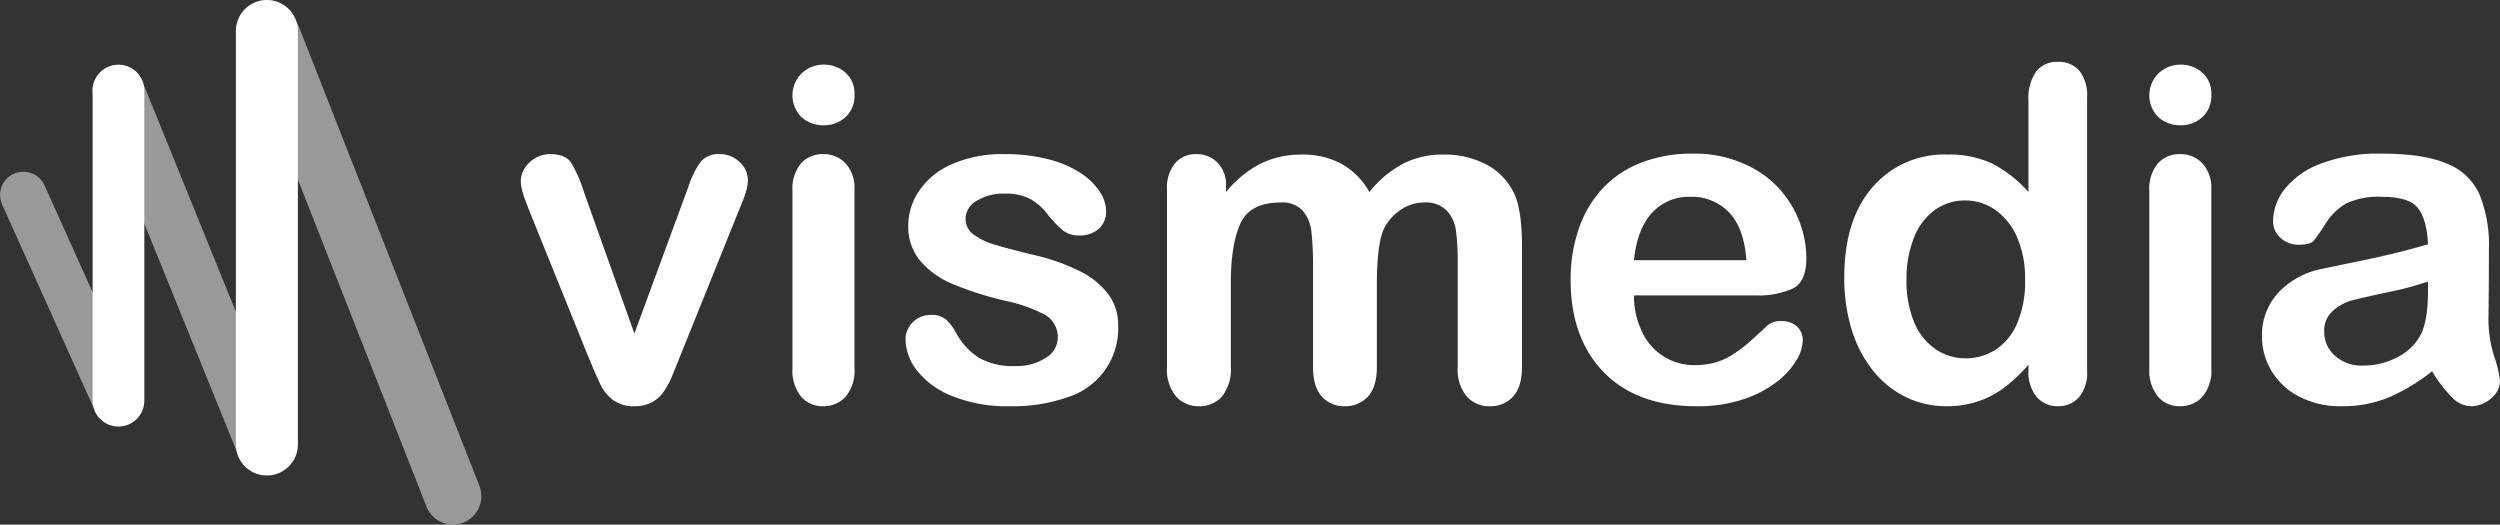
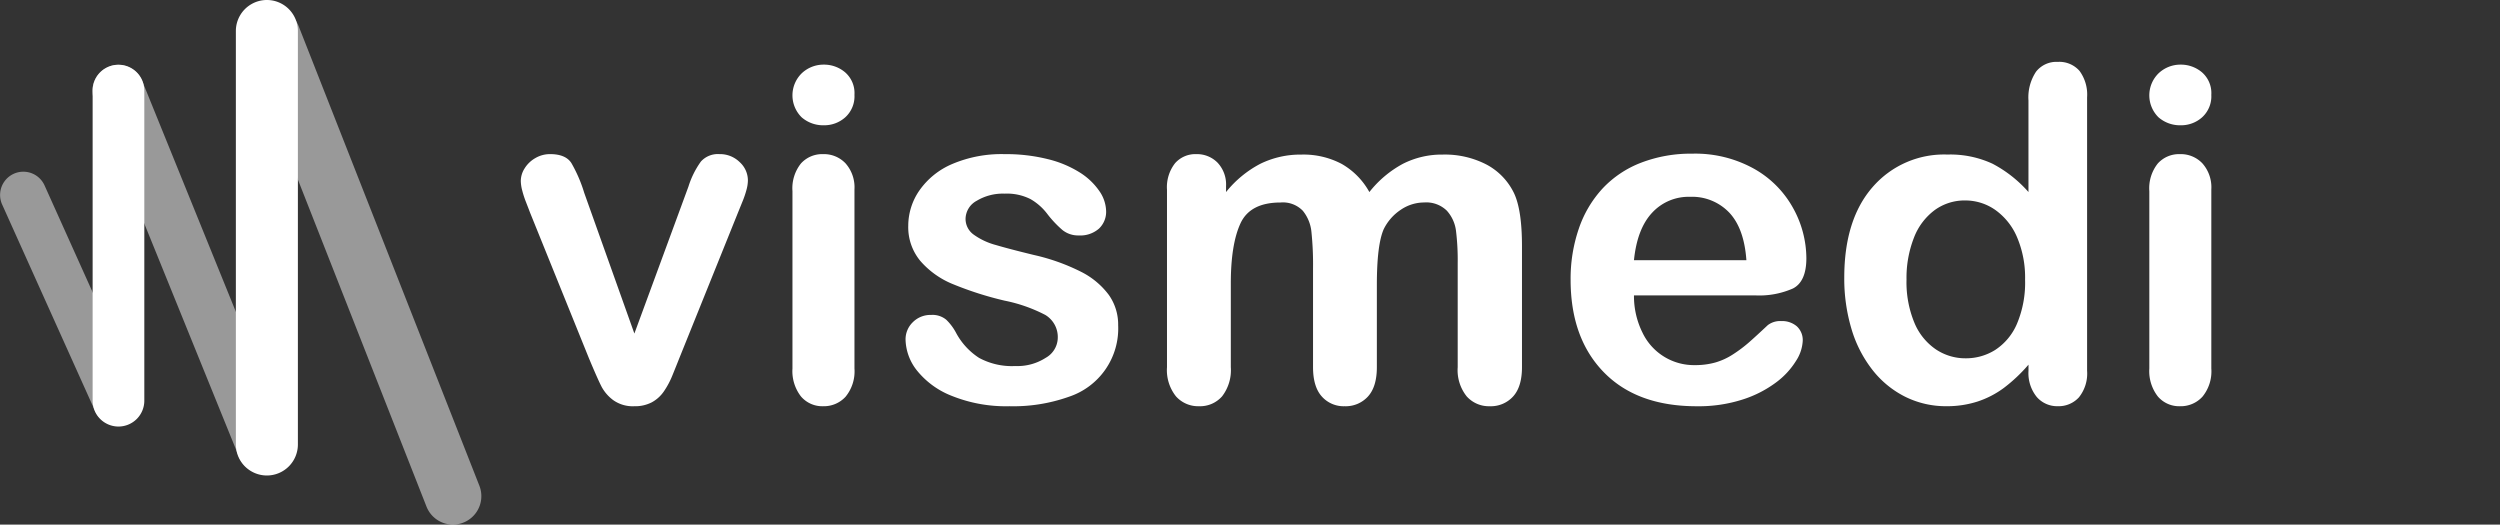
<svg xmlns="http://www.w3.org/2000/svg" width="483.709" height="101.502" viewBox="0 0 483.709 101.502">
  <rect x="0" y="0" width="483.709" height="101.502" fill="#333333" stroke="none" />
  <g id="vm_logo_white" transform="translate(-608.612 -1469.305)">
    <path id="Path_47" data-name="Path 47" d="M152.25,576.88a5.5,5.5,0,0,1-5.121-3.489l-35-89a5.5,5.5,0,0,1,10.238-4.026l35,89a5.506,5.506,0,0,1-5.117,7.515Z" transform="translate(544 993.927)" fill="#fff" opacity="0.497" />
    <path id="Path_48" data-name="Path 48" d="M115.489,566.907a5,5,0,0,1-4.635-3.121l-28-69a5,5,0,0,1,9.266-3.76l28,69a5,5,0,0,1-4.631,6.881Z" transform="translate(544 993.927)" fill="#fff" opacity="0.497" />
    <path id="Path_49" data-name="Path 49" d="M87.115,557.563a4.5,4.5,0,0,1-4.106-2.654l-18-40a4.5,4.5,0,0,1,8.207-3.693l18,40a4.5,4.5,0,0,1-4.1,6.347Z" transform="translate(544 993.927)" fill="#fff" opacity="0.497" />
    <path id="Path_50" data-name="Path 50" d="M116.248,567.378a6,6,0,0,1-6-6v-80a6,6,0,1,1,12,0v80A6,6,0,0,1,116.248,567.378Z" transform="translate(544 993.927)" fill="#fff" />
    <path id="Path_51" data-name="Path 51" d="M87.535,557.906a5,5,0,0,1-5-5v-60a5,5,0,0,1,10,0v60A5,5,0,0,1,87.535,557.906Z" transform="translate(544 993.927)" fill="#fff" />
    <path id="Path_52" data-name="Path 52" d="M177.643,512.668l9.711,27.246,10.459-28.433a16.89,16.89,0,0,1,2.417-4.855,4.419,4.419,0,0,1,3.6-1.429,5.416,5.416,0,0,1,3.889,1.538,4.8,4.8,0,0,1,1.6,3.56,7.216,7.216,0,0,1-.285,1.846,17.48,17.48,0,0,1-.66,1.977q-.374.922-.857,2.11l-11.513,28.564q-.484,1.23-1.253,3.12a16.125,16.125,0,0,1-1.714,3.229,6.731,6.731,0,0,1-2.329,2.088,6.994,6.994,0,0,1-3.362.747,6.5,6.5,0,0,1-4.064-1.165,7.846,7.846,0,0,1-2.242-2.549q-.725-1.383-2.439-5.47l-11.425-28.257q-.4-1.055-.813-2.109a18.427,18.427,0,0,1-.7-2.154,7.7,7.7,0,0,1-.285-1.889,4.588,4.588,0,0,1,.747-2.439,5.832,5.832,0,0,1,2.065-1.978,5.578,5.578,0,0,1,2.857-.769q2.988,0,4.109,1.714A27.324,27.324,0,0,1,177.643,512.668Z" transform="translate(544 993.927)" fill="#fff" />
    <path id="Path_53" data-name="Path 53" d="M224.005,499.616a6.33,6.33,0,0,1-4.285-1.538,5.968,5.968,0,0,1,.044-8.548,6.136,6.136,0,0,1,4.241-1.647,6.289,6.289,0,0,1,4.131,1.494,5.328,5.328,0,0,1,1.8,4.351,5.488,5.488,0,0,1-1.757,4.328A6.077,6.077,0,0,1,224.005,499.616Zm5.932,12.393v34.673a7.744,7.744,0,0,1-1.713,5.448,5.678,5.678,0,0,1-4.351,1.846,5.418,5.418,0,0,1-4.285-1.89,7.977,7.977,0,0,1-1.648-5.4V512.36A7.7,7.7,0,0,1,219.588,507a5.539,5.539,0,0,1,4.285-1.8,5.748,5.748,0,0,1,4.351,1.8A6.978,6.978,0,0,1,229.937,512.009Z" transform="translate(544 993.927)" fill="#fff" />
    <path id="Path_54" data-name="Path 54" d="M280.958,538.288a13.915,13.915,0,0,1-9.558,13.865,32.026,32.026,0,0,1-11.492,1.823A28.034,28.034,0,0,1,248.834,552a16.151,16.151,0,0,1-6.812-4.943,9.966,9.966,0,0,1-2.2-5.955,4.61,4.61,0,0,1,1.406-3.384,4.823,4.823,0,0,1,3.56-1.406,4.155,4.155,0,0,1,2.9.922,10.121,10.121,0,0,1,1.934,2.593,13.135,13.135,0,0,0,4.417,4.79,13.311,13.311,0,0,0,7.009,1.582,10.129,10.129,0,0,0,5.91-1.6,4.513,4.513,0,0,0,2.308-3.67,4.993,4.993,0,0,0-2.4-4.614,29.649,29.649,0,0,0-7.889-2.769,65.329,65.329,0,0,1-10.085-3.23,16.6,16.6,0,0,1-6.218-4.46,10.218,10.218,0,0,1-2.329-6.812,12.007,12.007,0,0,1,2.153-6.811,14.777,14.777,0,0,1,6.35-5.121,24.338,24.338,0,0,1,10.129-1.911,33.309,33.309,0,0,1,8.372.967,20.878,20.878,0,0,1,6.2,2.593,12.814,12.814,0,0,1,3.78,3.6,7.063,7.063,0,0,1,1.3,3.868,4.469,4.469,0,0,1-1.384,3.383,5.481,5.481,0,0,1-3.933,1.319,4.821,4.821,0,0,1-3.143-1.055,20.723,20.723,0,0,1-2.966-3.164,10.847,10.847,0,0,0-3.208-2.813,10.109,10.109,0,0,0-5.01-1.054,9.815,9.815,0,0,0-5.4,1.384,4.039,4.039,0,0,0-2.153,3.45,3.733,3.733,0,0,0,1.582,3.1,13.11,13.11,0,0,0,4.262,2q2.681.792,7.383,1.934a39.409,39.409,0,0,1,9.119,3.252,15.173,15.173,0,0,1,5.361,4.46A9.891,9.891,0,0,1,280.958,538.288Z" transform="translate(544 993.927)" fill="#fff" />
    <path id="Path_55" data-name="Path 55" d="M331.012,530.466v15.952q0,3.778-1.714,5.668a5.819,5.819,0,0,1-4.527,1.89,5.646,5.646,0,0,1-4.416-1.89q-1.691-1.888-1.692-5.668V527.3a61.124,61.124,0,0,0-.308-7.031,7.626,7.626,0,0,0-1.669-4.11,5.354,5.354,0,0,0-4.307-1.6q-5.889,0-7.756,4.043t-1.868,11.6v16.216a8.291,8.291,0,0,1-1.692,5.647,5.671,5.671,0,0,1-4.46,1.911,5.757,5.757,0,0,1-4.461-1.911,8.141,8.141,0,0,1-1.736-5.647V512.1a7.521,7.521,0,0,1,1.56-5.142,5.229,5.229,0,0,1,4.109-1.758,5.581,5.581,0,0,1,4.11,1.648,6.15,6.15,0,0,1,1.647,4.549v1.142a20.874,20.874,0,0,1,6.68-5.493,17.615,17.615,0,0,1,7.91-1.758,15.819,15.819,0,0,1,7.778,1.8,14.106,14.106,0,0,1,5.362,5.449,20.839,20.839,0,0,1,6.5-5.471,16.6,16.6,0,0,1,7.691-1.78,17.521,17.521,0,0,1,8.481,1.934,12.307,12.307,0,0,1,5.318,5.537q1.537,3.252,1.538,10.239v23.423q0,3.778-1.714,5.668a5.817,5.817,0,0,1-4.526,1.89,5.755,5.755,0,0,1-4.46-1.911,8.137,8.137,0,0,1-1.737-5.647V526.247a46.18,46.18,0,0,0-.329-6.2,7.1,7.1,0,0,0-1.78-3.911,5.675,5.675,0,0,0-4.395-1.582,8.04,8.04,0,0,0-4.5,1.406,9.545,9.545,0,0,0-3.318,3.779Q331.011,522.776,331.012,530.466Z" transform="translate(544 993.927)" fill="#fff" />
    <path id="Path_56" data-name="Path 56" d="M404.225,532.531H380.758a15.917,15.917,0,0,0,1.648,7.207,11.029,11.029,0,0,0,10.129,6.284,14.377,14.377,0,0,0,3.934-.5,12.775,12.775,0,0,0,3.449-1.582,26.237,26.237,0,0,0,3.076-2.307q1.407-1.23,3.648-3.34a3.937,3.937,0,0,1,2.636-.791,4.344,4.344,0,0,1,2.989,1.011,3.615,3.615,0,0,1,1.142,2.856,7.8,7.8,0,0,1-1.274,3.8,15.065,15.065,0,0,1-3.845,4.175,21.9,21.9,0,0,1-6.46,3.318,27.824,27.824,0,0,1-8.943,1.318q-11.557,0-17.974-6.591T368.5,529.5a29.818,29.818,0,0,1,1.582-9.865,21.759,21.759,0,0,1,4.614-7.8,20.023,20.023,0,0,1,7.471-4.988,26.821,26.821,0,0,1,9.844-1.736,23.36,23.36,0,0,1,12.063,2.966,19.517,19.517,0,0,1,7.536,7.669,20.163,20.163,0,0,1,2.505,9.58q0,4.527-2.592,5.866A16.14,16.14,0,0,1,404.225,532.531Zm-23.467-6.811h21.753q-.439-6.153-3.318-9.207a9.937,9.937,0,0,0-7.581-3.054,9.6,9.6,0,0,0-7.36,3.1Q381.374,519.654,380.758,525.72Z" transform="translate(544 993.927)" fill="#fff" />
    <path id="Path_57" data-name="Path 57" d="M457.091,547.121v-1.186a30.487,30.487,0,0,1-4.768,4.5,17.924,17.924,0,0,1-5.1,2.637,19.17,19.17,0,0,1-6,.9,17.675,17.675,0,0,1-7.976-1.823,18.626,18.626,0,0,1-6.351-5.208,23.745,23.745,0,0,1-4.064-7.954,33.957,33.957,0,0,1-1.385-9.887q0-11.25,5.493-17.535a18.274,18.274,0,0,1,14.458-6.284,19.415,19.415,0,0,1,8.745,1.78,24.362,24.362,0,0,1,6.944,5.471v-17.71a8.961,8.961,0,0,1,1.472-5.581,5.007,5.007,0,0,1,4.2-1.89,5.2,5.2,0,0,1,4.2,1.736,7.738,7.738,0,0,1,1.472,5.12v52.91a7.351,7.351,0,0,1-1.582,5.141,5.308,5.308,0,0,1-4.087,1.714,5.233,5.233,0,0,1-4.065-1.78A7.321,7.321,0,0,1,457.091,547.121Zm-23.6-17.622a20.466,20.466,0,0,0,1.517,8.306,11.564,11.564,0,0,0,4.152,5.163,10.255,10.255,0,0,0,5.757,1.736,10.618,10.618,0,0,0,5.779-1.648A11.334,11.334,0,0,0,454.872,538a20.439,20.439,0,0,0,1.56-8.5,19.9,19.9,0,0,0-1.56-8.24,12.394,12.394,0,0,0-4.219-5.274,10.094,10.094,0,0,0-5.823-1.823,9.827,9.827,0,0,0-5.889,1.868,11.98,11.98,0,0,0-4.02,5.362A21.306,21.306,0,0,0,433.492,529.5Z" transform="translate(544 993.927)" fill="#fff" />
    <path id="Path_58" data-name="Path 58" d="M486.534,499.616a6.328,6.328,0,0,1-4.284-1.538,5.968,5.968,0,0,1,.044-8.548,6.134,6.134,0,0,1,4.24-1.647,6.287,6.287,0,0,1,4.131,1.494,5.329,5.329,0,0,1,1.8,4.351,5.485,5.485,0,0,1-1.758,4.328A6.076,6.076,0,0,1,486.534,499.616Zm5.933,12.393v34.673a7.739,7.739,0,0,1-1.714,5.448,5.678,5.678,0,0,1-4.351,1.846,5.417,5.417,0,0,1-4.284-1.89,7.976,7.976,0,0,1-1.648-5.4V512.36A7.7,7.7,0,0,1,482.118,507a5.539,5.539,0,0,1,4.284-1.8,5.748,5.748,0,0,1,4.351,1.8A6.974,6.974,0,0,1,492.467,512.009Z" transform="translate(544 993.927)" fill="#fff" />
-     <path id="Path_59" data-name="Path 59" d="M535.182,547.209a37.18,37.18,0,0,1-8.415,5.075,23.528,23.528,0,0,1-9.12,1.692,17.282,17.282,0,0,1-8.107-1.823,13.35,13.35,0,0,1-5.384-4.944,12.825,12.825,0,0,1-1.889-6.768,12.114,12.114,0,0,1,3.12-8.393,15.6,15.6,0,0,1,8.569-4.658q1.143-.264,5.669-1.187t7.757-1.692q3.229-.768,7.009-1.867-.22-4.747-1.912-6.965t-7.009-2.22a14.612,14.612,0,0,0-6.877,1.274,11.16,11.16,0,0,0-3.955,3.824,40.844,40.844,0,0,1-2.329,3.362q-.683.813-2.923.812a5.1,5.1,0,0,1-3.493-1.3,4.217,4.217,0,0,1-1.473-3.318,10.148,10.148,0,0,1,2.241-6.152,16.026,16.026,0,0,1,6.987-4.922,31.484,31.484,0,0,1,11.822-1.934q7.91,0,12.436,1.869a11.56,11.56,0,0,1,6.4,5.91,25.847,25.847,0,0,1,1.867,10.722q0,4.219-.022,7.163t-.066,6.548a24.118,24.118,0,0,0,1.121,7.053,22.275,22.275,0,0,1,1.12,4.724,4.416,4.416,0,0,1-1.735,3.361,5.815,5.815,0,0,1-3.934,1.517,5.309,5.309,0,0,1-3.647-1.735A25.777,25.777,0,0,1,535.182,547.209Zm-.791-17.358a60.4,60.4,0,0,1-7.668,2.043q-5.034,1.077-6.966,1.582a9.493,9.493,0,0,0-3.692,1.978,5.068,5.068,0,0,0-1.757,4.108,6.081,6.081,0,0,0,2.065,4.636,7.635,7.635,0,0,0,5.405,1.912,14.058,14.058,0,0,0,6.571-1.56,10.415,10.415,0,0,0,4.416-4.021q1.626-2.724,1.626-8.965Z" transform="translate(544 993.927)" fill="#fff" />
  </g>
</svg>